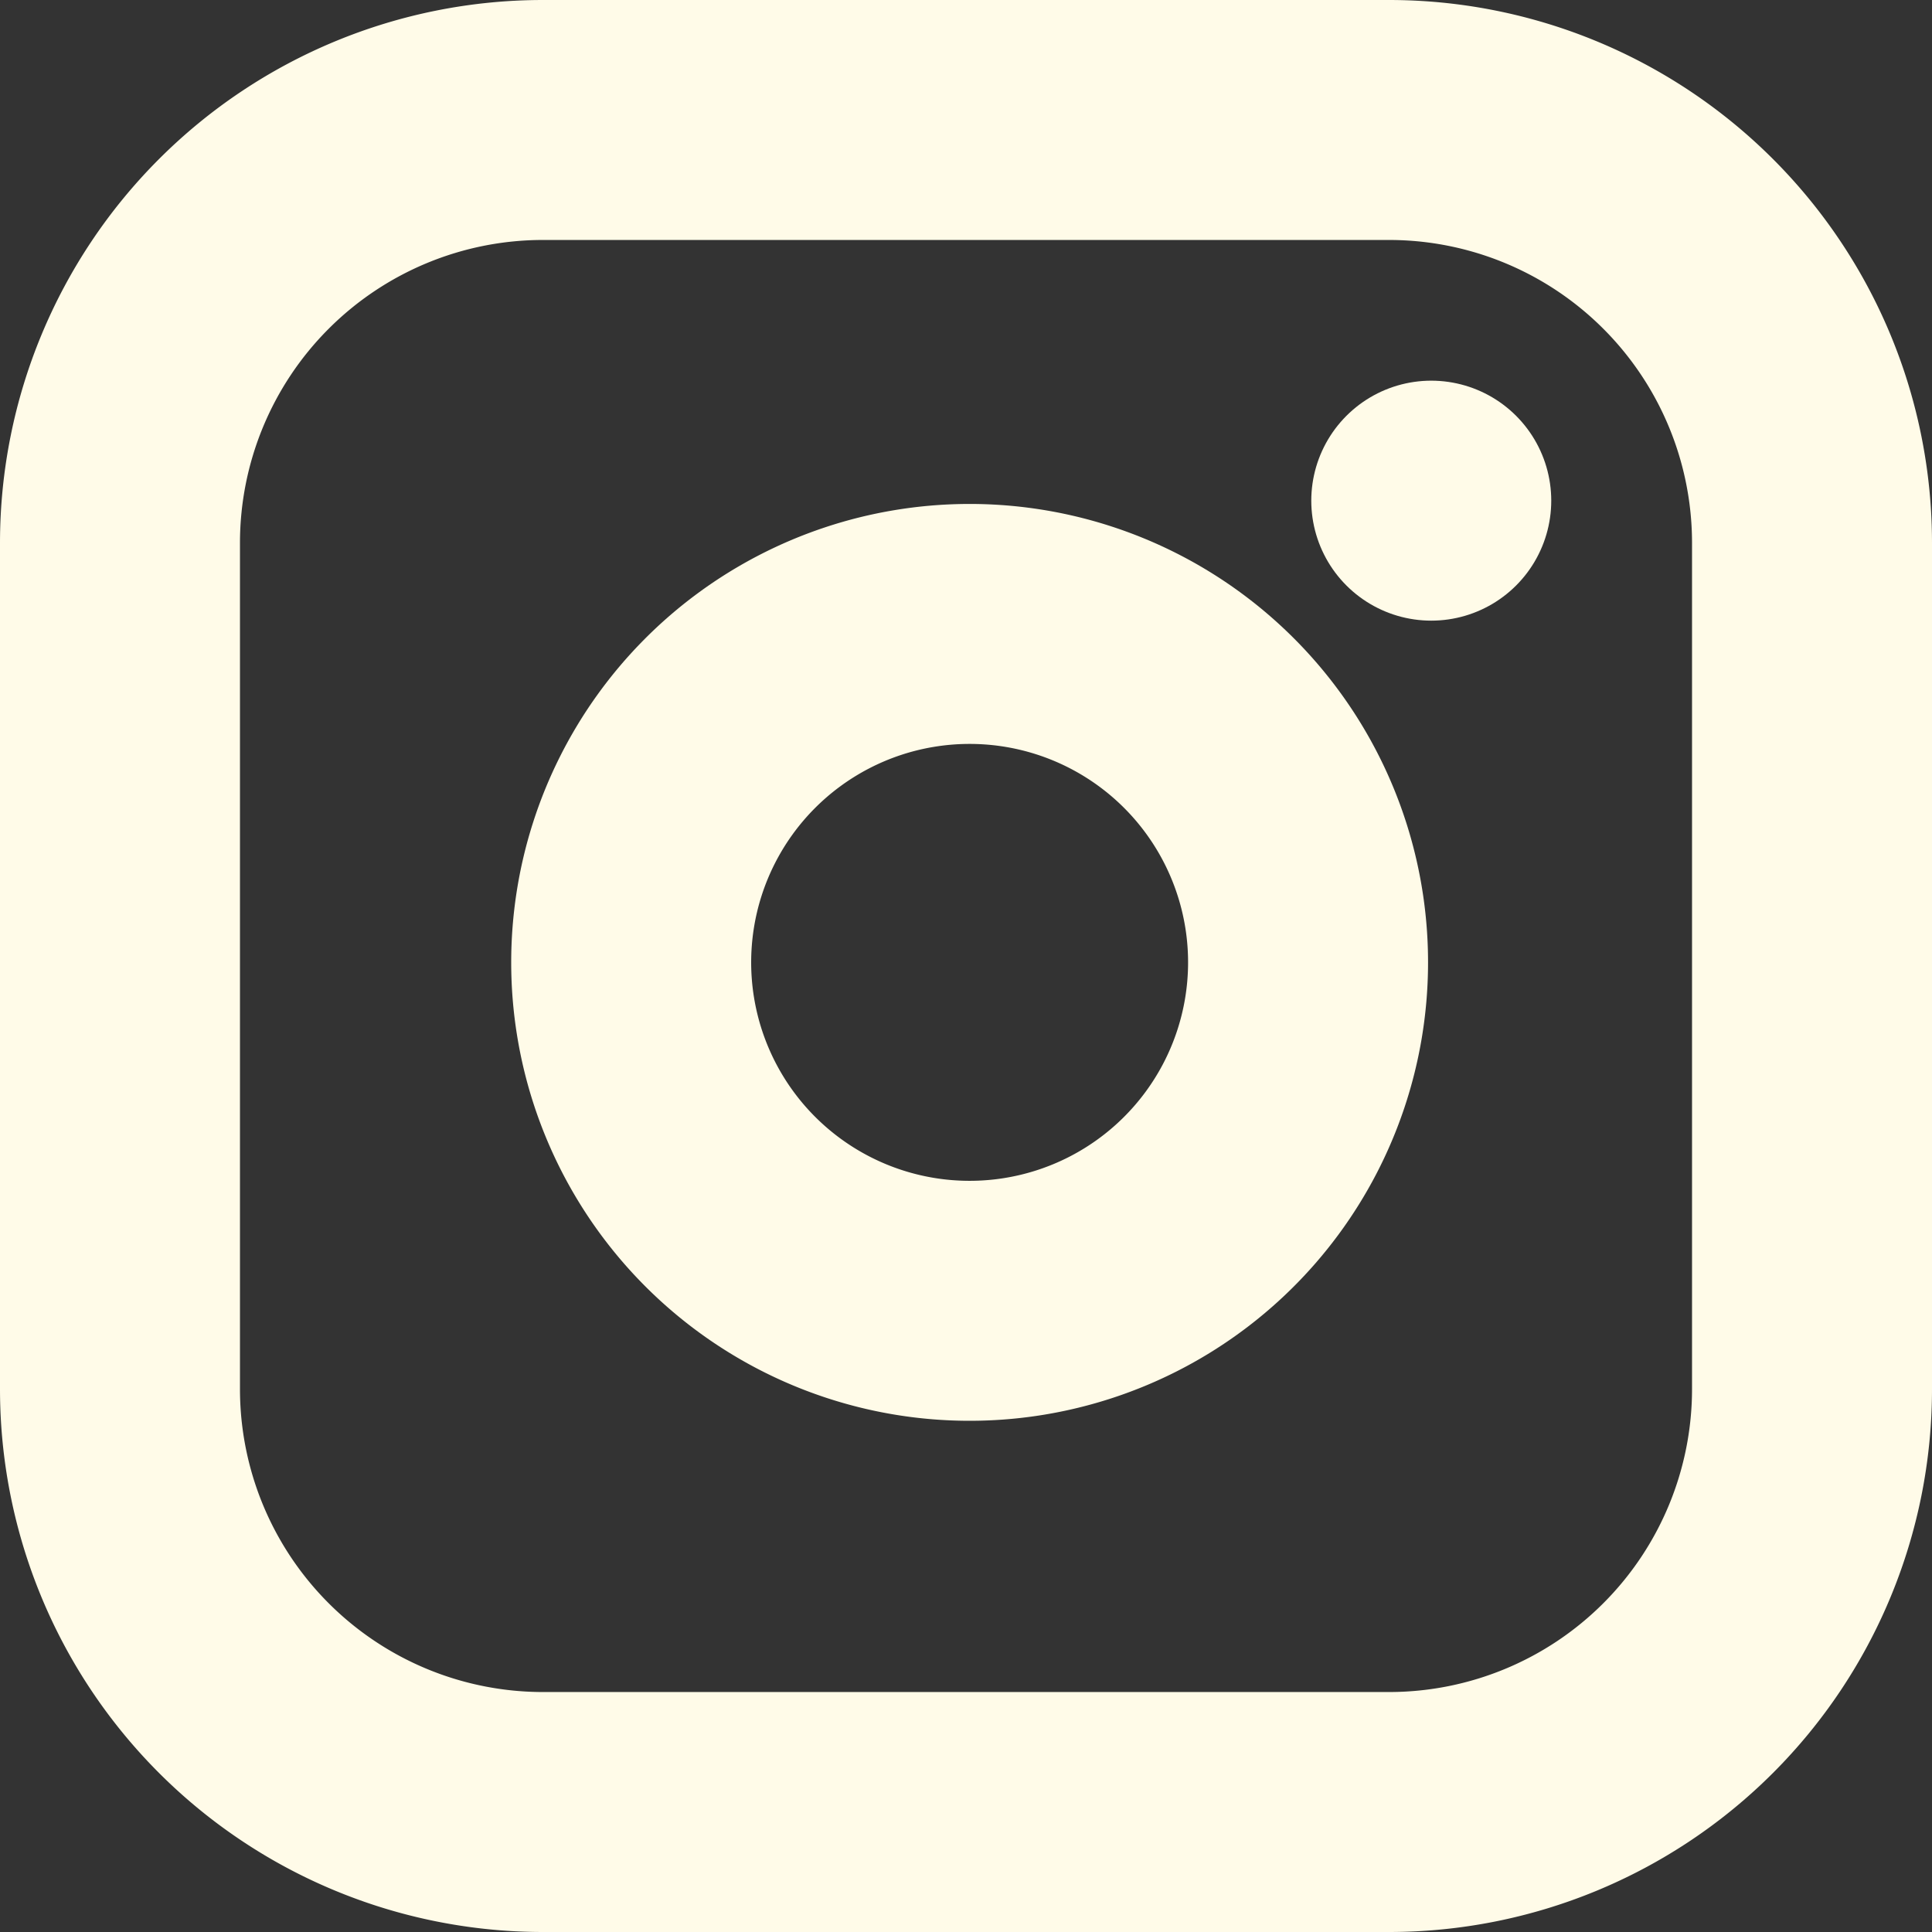
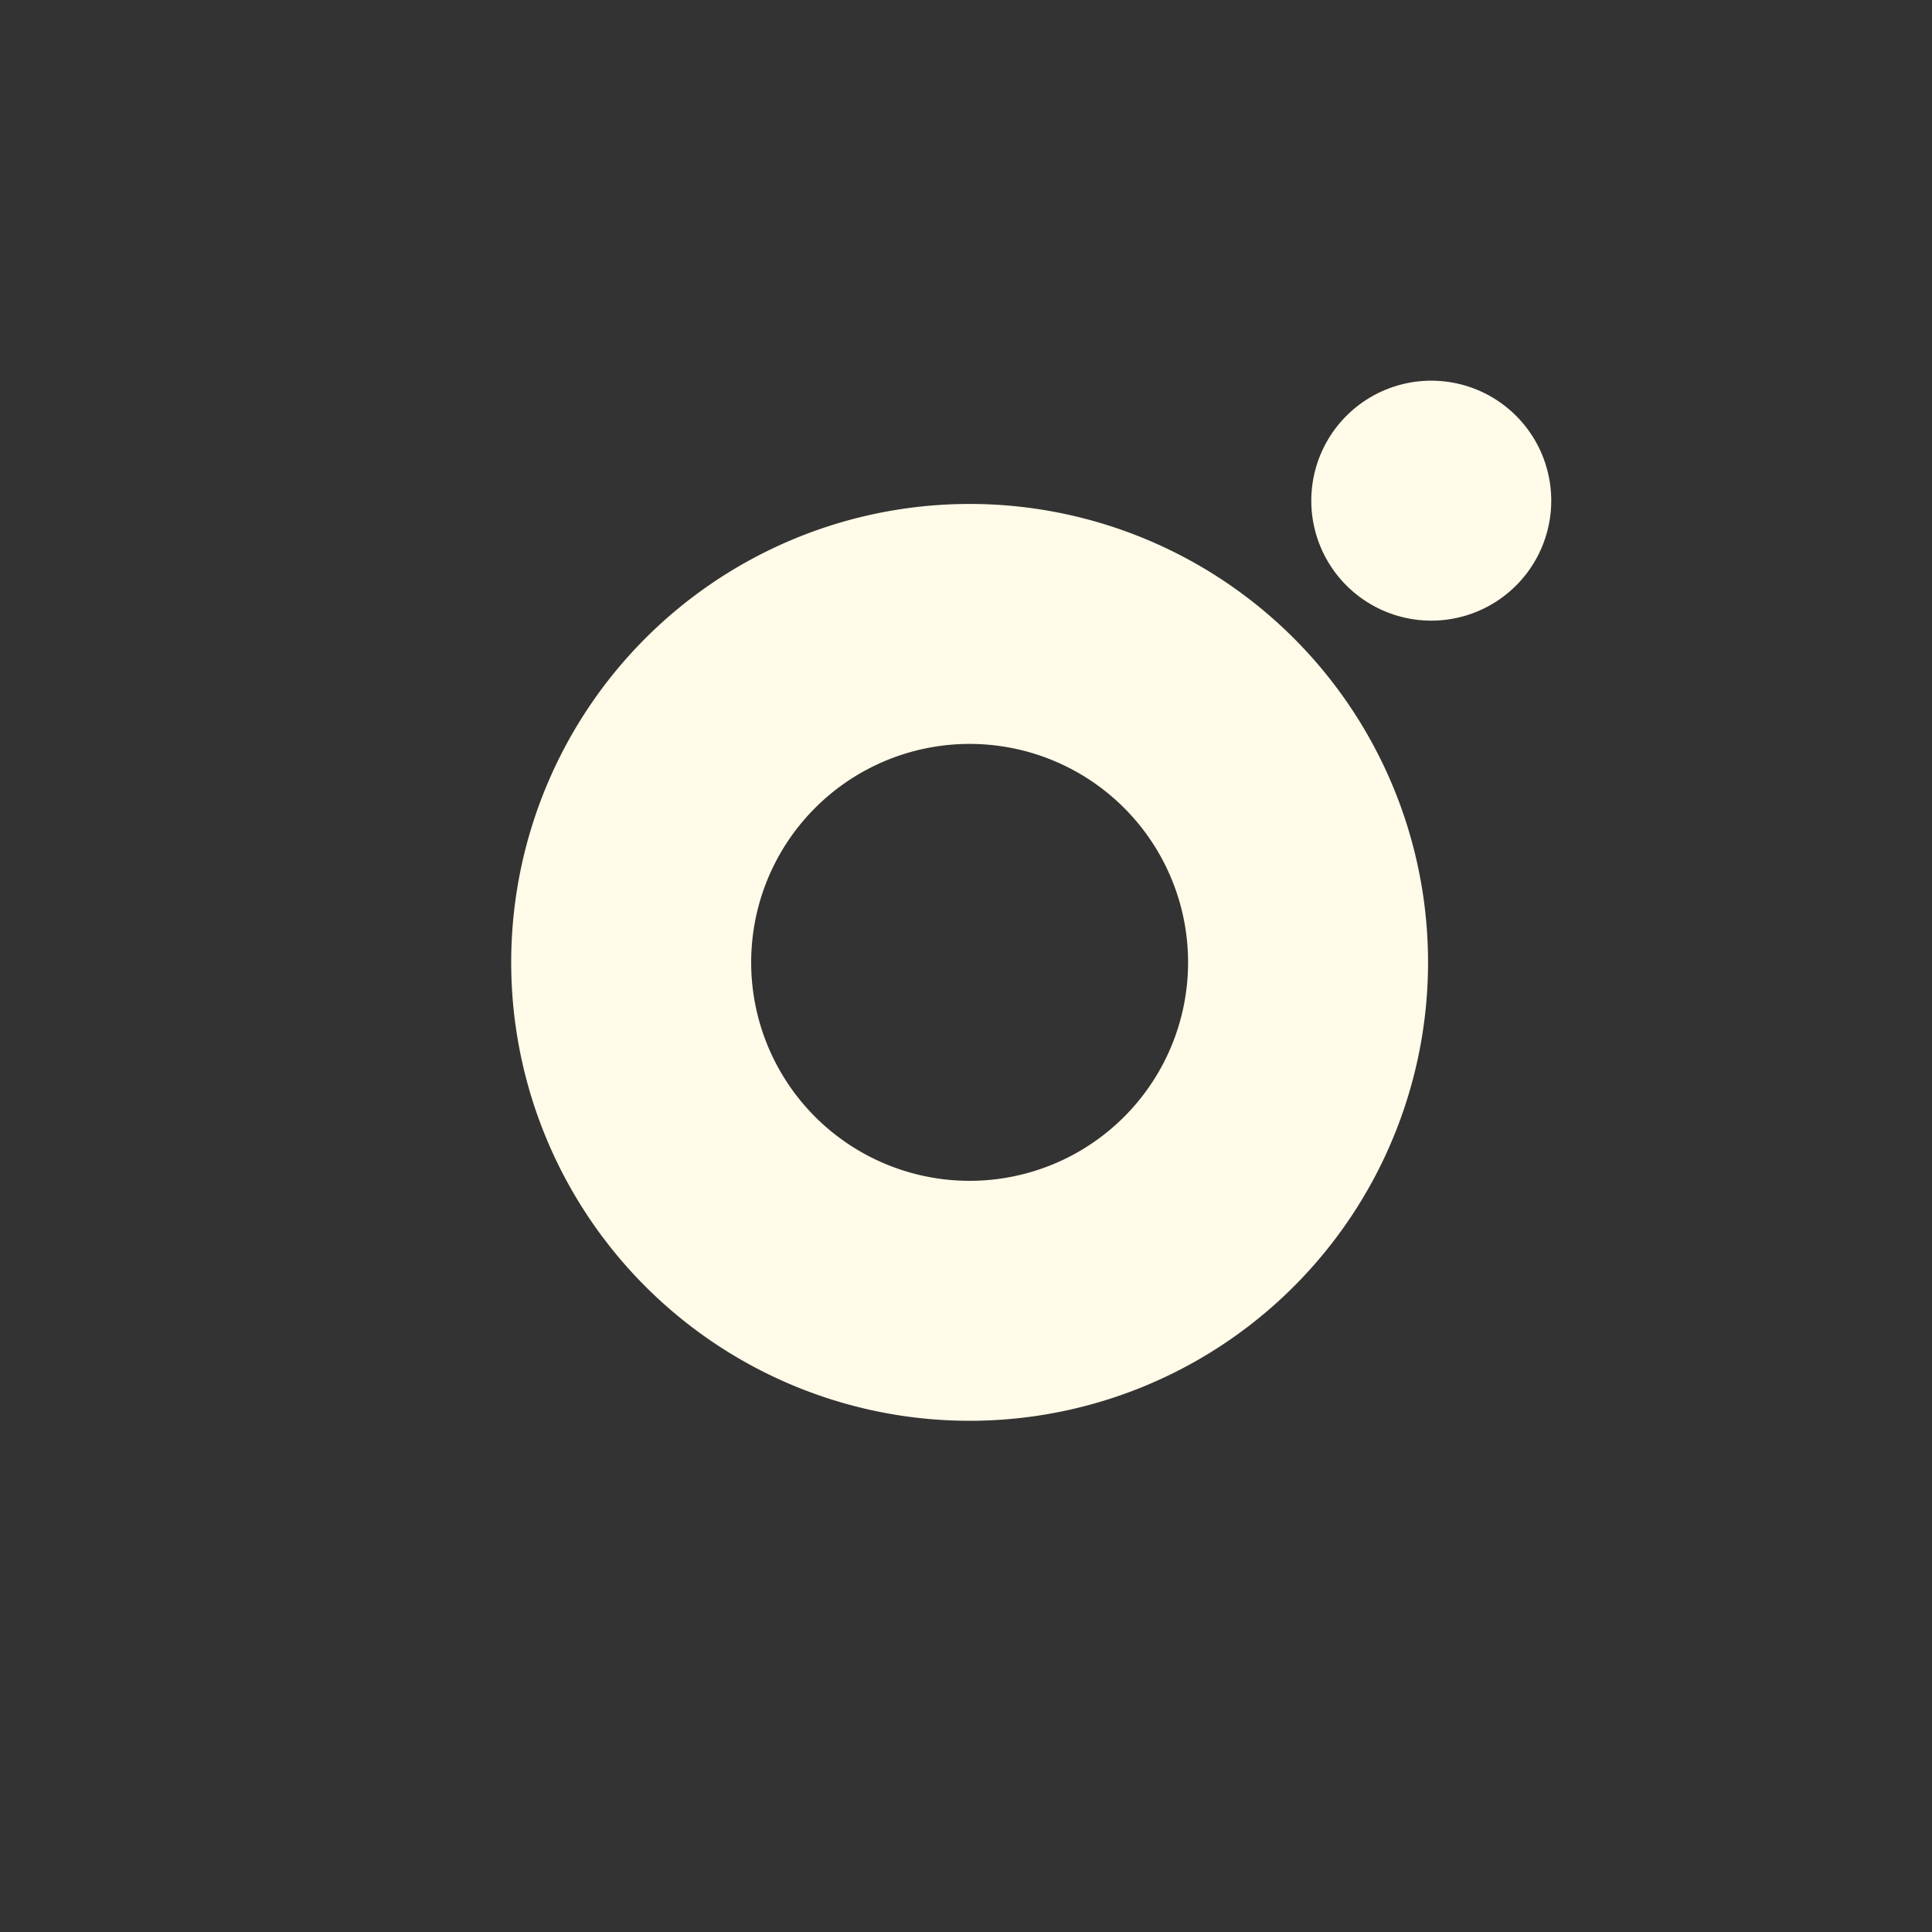
<svg xmlns="http://www.w3.org/2000/svg" width="24.153" height="24.153">
  <rect width="100%" height="100%" fill="#333333" stroke="none" />
  <g fill="none" stroke="#fffbe8" stroke-linecap="round" stroke-linejoin="round" stroke-width="3" data-name="Icon feather-instagram">
-     <path d="M6.788 1.5h10.577a5.288 5.288 0 0 1 5.288 5.288v10.577a5.288 5.288 0 0 1-5.288 5.288H6.788A5.288 5.288 0 0 1 1.5 17.365V6.788A5.288 5.288 0 0 1 6.788 1.5z" data-name="Path 15" />
    <path d="M16.307 11.41a4.231 4.231 0 1 1-3.564-3.564 4.231 4.231 0 0 1 3.564 3.564z" data-name="Path 16" />
    <path d="M17.893 6.259h0" data-name="Path 17" />
  </g>
</svg>